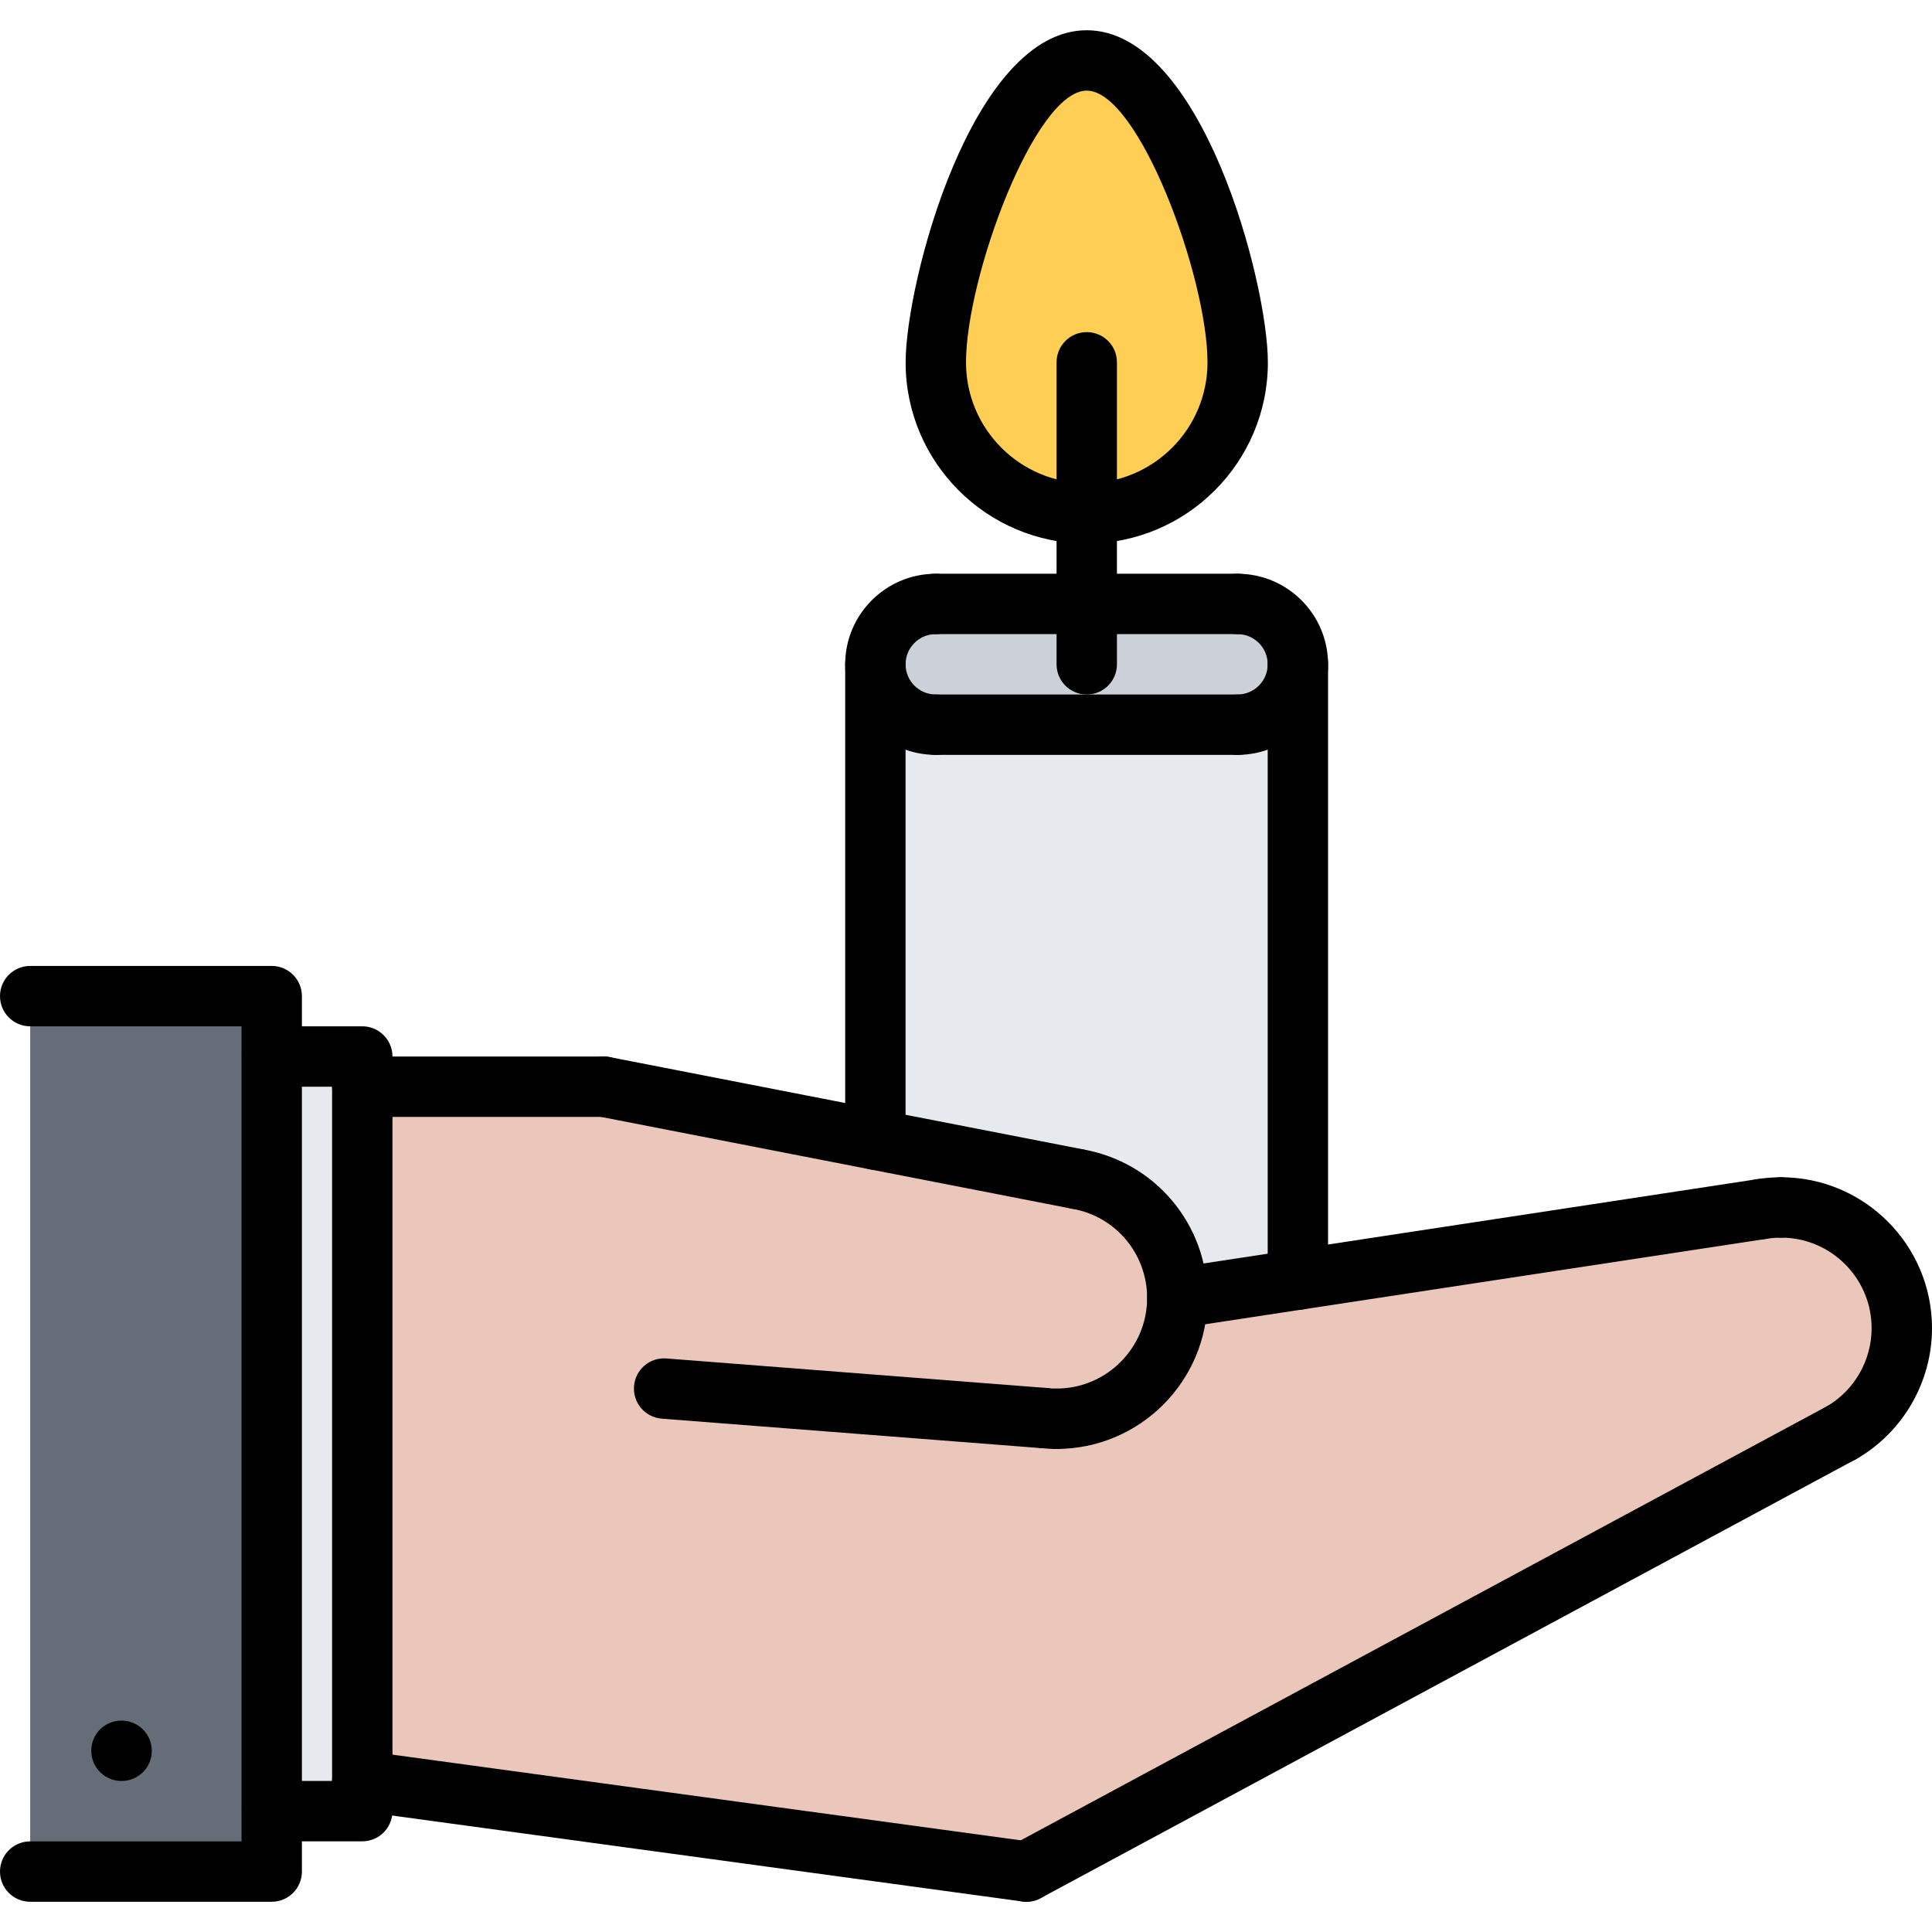
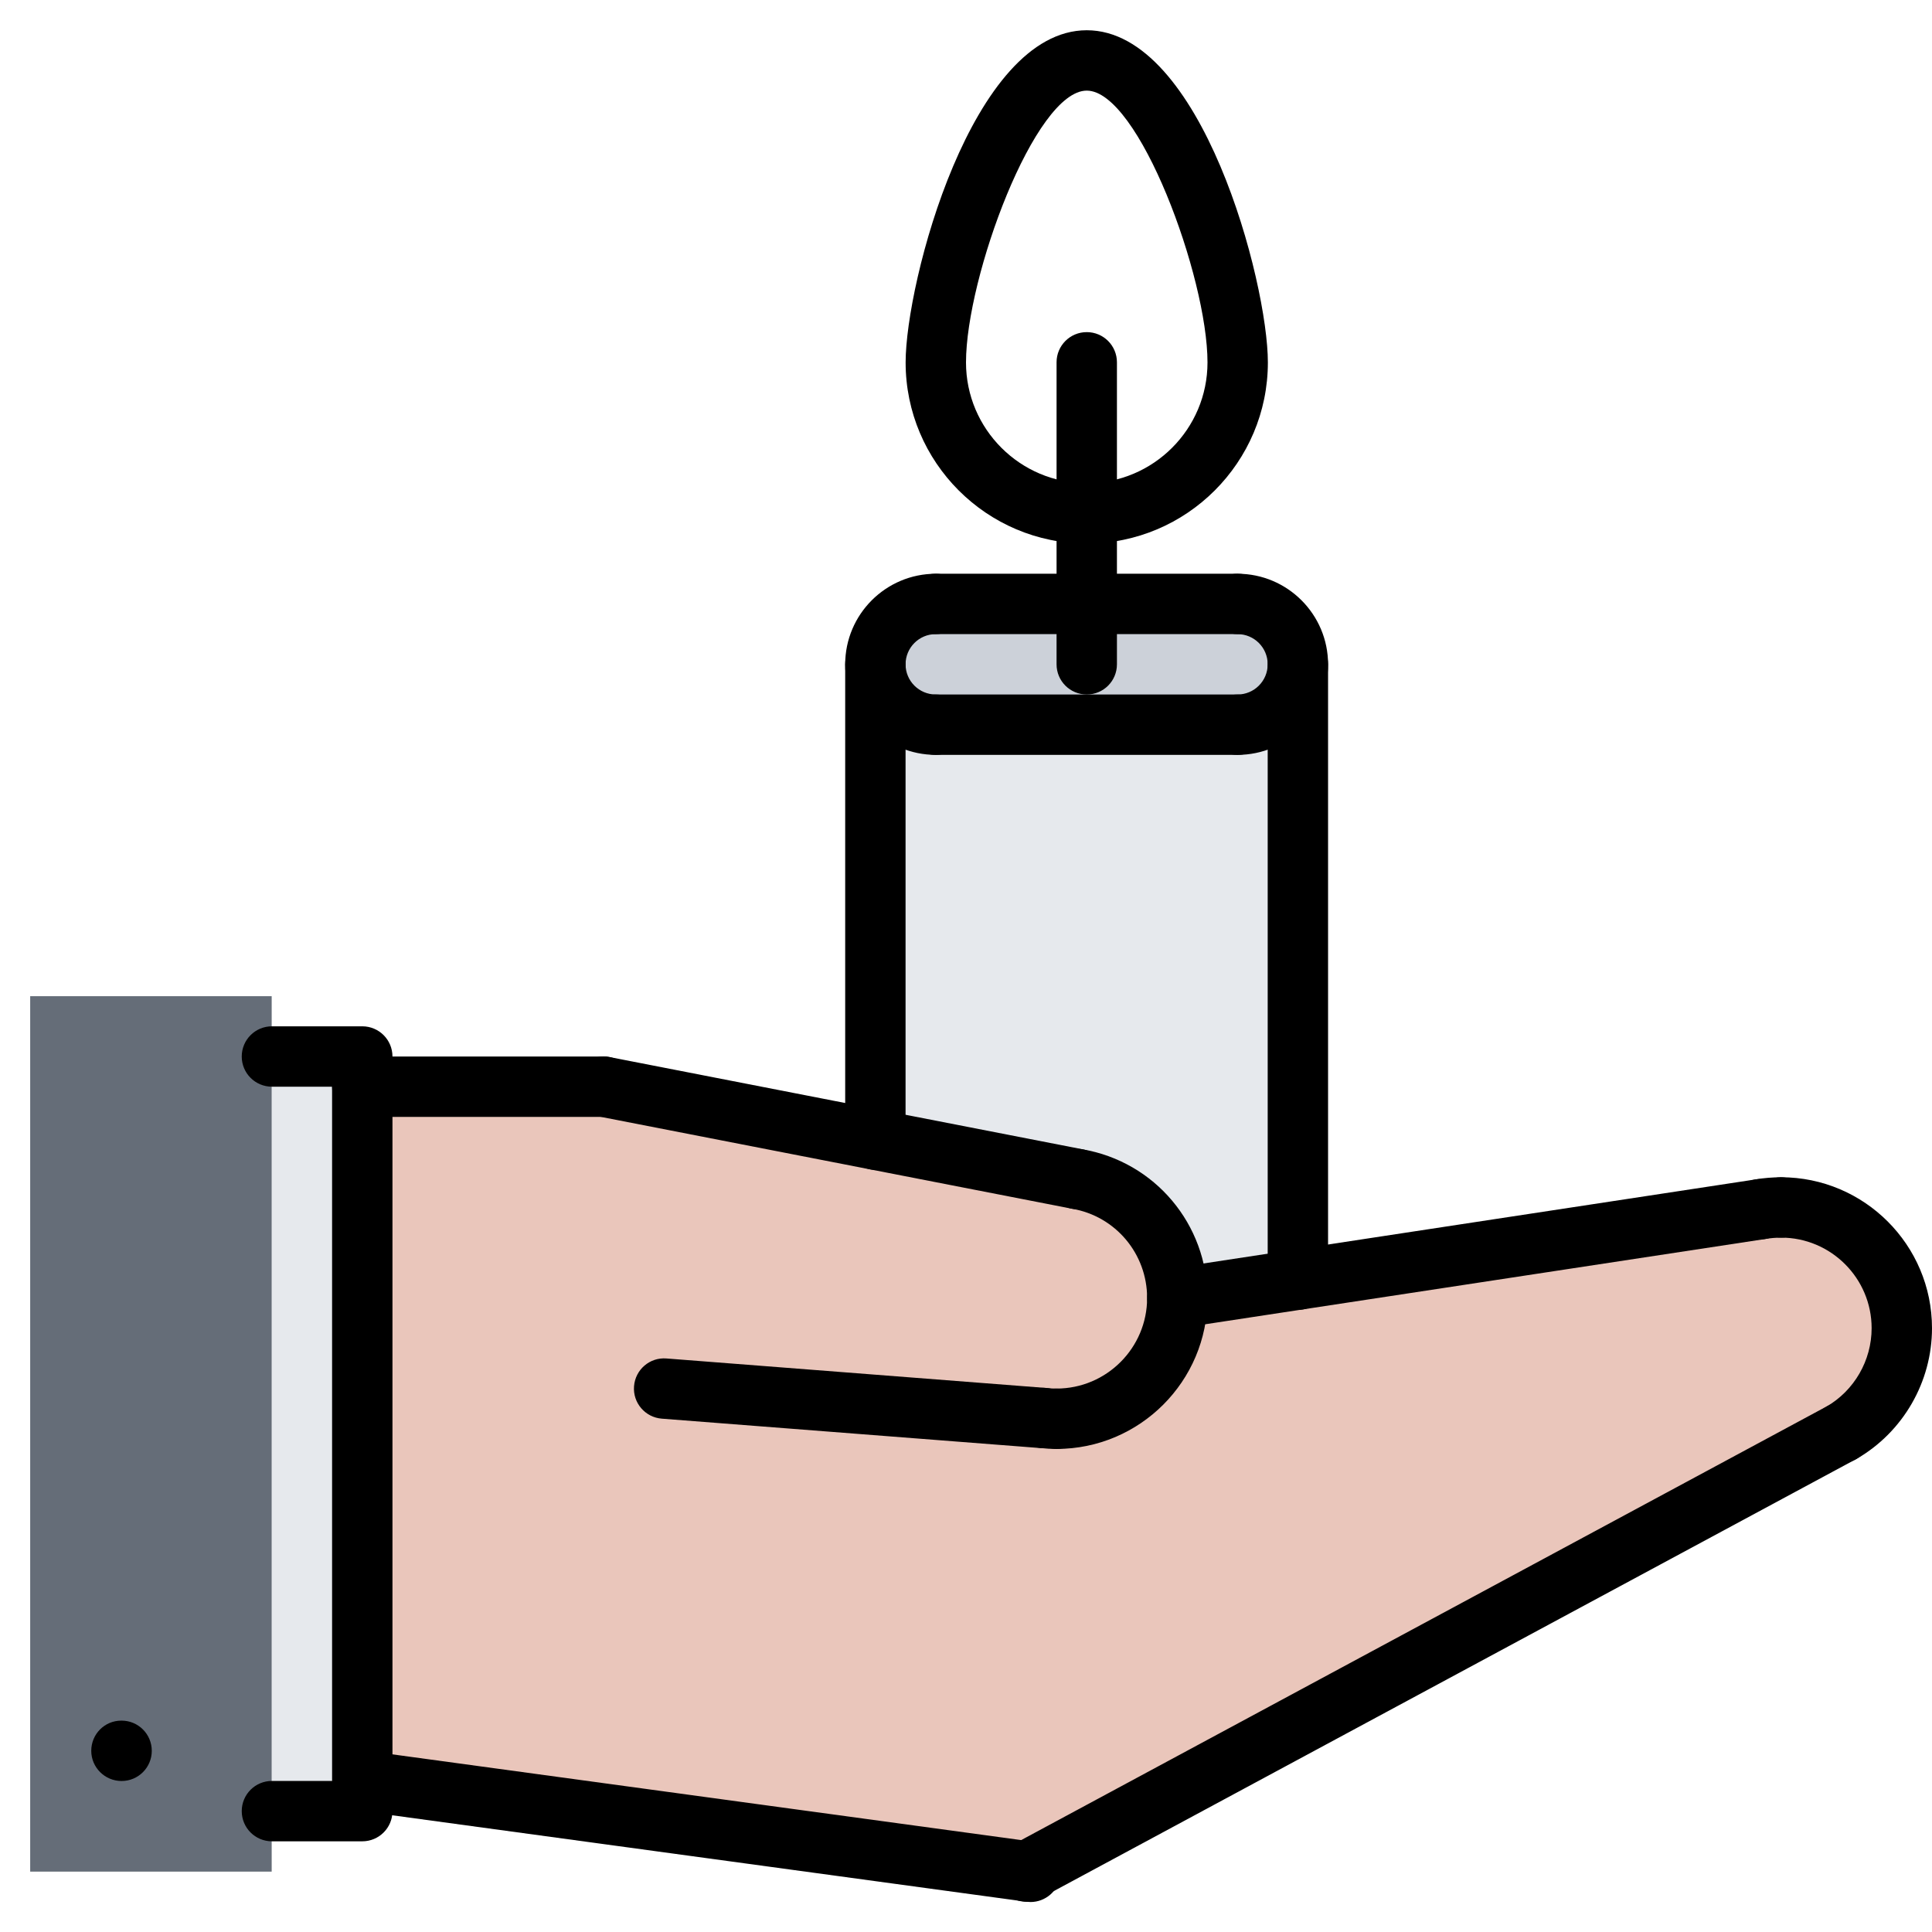
<svg xmlns="http://www.w3.org/2000/svg" id="icons" height="512" viewBox="0 0 64 64" width="512">
  <g>
    <g>
-       <path d="m36 17.01c-2.76 0-5-2.24-5-5 0-2.77 2.24-10.01 5-10.01s5 7.24 5 10.01c0 2.76-2.24 5-5 5z" fill="#ffce54" />
-     </g>
+       </g>
    <g>
      <path d="m40.99 24.01c1.109 0 2-.899 2-2v20.38l-3.99.61c0-1.98-1.43-3.62-3.31-3.94l-6.69-1.31v-15.74c0 1.101.89 2 2 2z" fill="#e6e9ed" />
    </g>
    <g>
      <path d="m36 20.01h4.99c1.109 0 2 .891 2 2 0 1.101-.891 2-2 2h-9.99c-1.11 0-2-.899-2-2 0-1.109.89-2 2-2z" fill="#ccd1d9" />
    </g>
    <g>
      <path d="m12 35v1 23 1h-2.99-.01v-25h.01z" fill="#e6e9ed" />
    </g>
    <g>
      <path d="m9 60v2h-8v-29h8v2z" fill="#656d78" />
    </g>
    <g>
      <path d="m39 43 3.99-.61 15.33-2.33v-.01c.22-.03.45-.05.68-.05 2.21 0 4 1.79 4 4 0 1.48-.8 2.77-2 3.46l-27 14.54-22-3v-23h8l9 1.75 6.69 1.31c1.88.32 3.31 1.96 3.31 3.94z" fill="#eac6bb" />
    </g>
  </g>
  <g>
    <g>
      <g>
        <g>
          <path d="m4.028 58.998c-.553 0-1.005-.447-1.005-1s.442-1 .994-1h.011c.552 0 1 .447 1 1s-.448 1-1 1z" />
        </g>
        <g>
          <path d="m61.002 48.463c-.346 0-.682-.179-.866-.499-.277-.479-.113-1.09.364-1.366.926-.535 1.5-1.531 1.5-2.6 0-1.654-1.346-3-3-3-.553 0-1-.447-1-1s.447-1 1-1c2.757 0 5 2.243 5 5 0 1.779-.957 3.439-2.498 4.33-.158.092-.33.135-.5.135z" />
        </g>
        <g>
          <path d="m34.001 62.998c-.356 0-.701-.19-.882-.526-.262-.486-.079-1.093.407-1.354l27-14.537c.484-.262 1.092-.08 1.354.407.262.486.079 1.093-.407 1.354l-27 14.537c-.15.081-.312.119-.472.119z" />
        </g>
        <g>
-           <path d="m34.001 62.998c-.045 0-.09-.003-.136-.009l-21.999-3c-.548-.075-.931-.579-.856-1.126.074-.548.574-.925 1.126-.856l21.999 3c.548.075.931.579.856 1.126-.068.502-.498.865-.99.865z" />
+           <path d="m34.001 62.998l-21.999-3c-.548-.075-.931-.579-.856-1.126.074-.548.574-.925 1.126-.856l21.999 3c.548.075.931.579.856 1.126-.068.502-.498.865-.99.865z" />
        </g>
        <g>
          <path d="m12.001 60.996h-2.993c-.553 0-1-.447-1-1s.447-1 1-1h1.993v-22.998h-1.993c-.553 0-1-.447-1-1s.447-1 1-1h2.993c.553 0 1 .447 1 1v24.998c0 .553-.447 1-1 1z" />
        </g>
        <g>
          <path d="m38.999 43.998c-.486 0-.912-.354-.987-.85-.083-.546.292-1.056.838-1.139l19.317-2.941c.544-.085 1.056.292 1.139.838s-.292 1.056-.838 1.139l-19.318 2.941c-.05.008-.101.012-.151.012z" />
        </g>
        <g>
          <path d="m35 47.998c-.553 0-1-.447-1-1s.447-1 1-1c1.654 0 3-1.346 3-3 0-1.465-1.044-2.708-2.483-2.956-.544-.094-.909-.611-.815-1.155s.612-.906 1.155-.815c2.401.412 4.143 2.485 4.143 4.926 0 2.757-2.243 5-5 5z" />
        </g>
        <g>
          <path d="m35.688 40.057c-.063 0-.128-.006-.192-.019l-15.688-3.059c-.542-.105-.896-.631-.79-1.173.104-.542.632-.898 1.173-.79l15.688 3.059c.542.105.896.631.79 1.173-.093.478-.512.809-.981.809z" />
        </g>
        <g>
          <path d="m20 36.998h-7.999c-.553 0-1-.447-1-1s.447-1 1-1h7.999c.553 0 1 .447 1 1s-.447 1-1 1z" />
        </g>
        <g>
          <path d="m34.58 47.975c-.025 0-.052-.001-.078-.003l-12.579-.977c-.551-.043-.963-.523-.92-1.074.043-.552.522-.964 1.074-.92l12.579.977c.551.043.963.523.92 1.074-.041.524-.478.923-.996.923z" />
        </g>
        <g>
          <path d="m58.315 41.055c-.479 0-.903-.346-.985-.835-.091-.545.276-1.061.821-1.151.279-.047.564-.07.849-.07.553 0 1 .447 1 1s-.447 1-1 1c-.177 0-.351.015-.519.043-.055.009-.111.013-.166.013z" />
        </g>
        <g>
          <path d="m35 47.998c-.18 0-.357-.01-.531-.03-.549-.062-.943-.558-.881-1.105.062-.549.55-.952 1.105-.881.102.011.203.017.307.017.553 0 1 .447 1 1s-.447.999-1 .999z" />
        </g>
      </g>
      <g>
-         <path d="m9.001 62.998h-8.001c-.553 0-1-.447-1-1s.447-1 1-1h7.001v-27h-7.001c-.553 0-1-.447-1-1s.447-1 1-1h8.001c.553 0 1 .447 1 1v29c0 .553-.447 1-1 1z" />
-       </g>
+         </g>
    </g>
    <g>
      <path d="m30.998 25.006c-1.654 0-3-1.346-3-3s1.346-3 3-3c.553 0 1 .447 1 1s-.447 1-1 1c-.552 0-1 .448-1 1s.448 1 1 1c.553 0 1 .447 1 1s-.447 1-1 1z" />
    </g>
    <g>
      <path d="m40.994 25.006c-.553 0-1-.447-1-1s.447-1 1-1c.552 0 1-.448 1-1s-.448-1-1-1c-.553 0-1-.447-1-1s.447-1 1-1c1.654 0 3 1.346 3 3s-1.346 3-3 3z" />
    </g>
    <g>
      <path d="m40.994 21.006h-9.996c-.553 0-1-.447-1-1s.447-1 1-1h9.996c.553 0 1 .447 1 1s-.447 1-1 1z" />
    </g>
    <g>
      <path d="m40.994 25.006h-9.996c-.553 0-1-.447-1-1s.447-1 1-1h9.996c.553 0 1 .447 1 1s-.447 1-1 1z" />
    </g>
    <g>
      <path d="m42.994 43.391c-.553 0-1-.447-1-1v-20.385c0-.553.447-1 1-1s1 .447 1 1v20.385c0 .552-.447 1-1 1z" />
    </g>
    <g>
      <path d="m28.998 38.752c-.553 0-1-.447-1-1v-15.746c0-.553.447-1 1-1s1 .447 1 1v15.746c0 .553-.447 1-1 1z" />
    </g>
    <g>
      <path d="m36 23.006c-.553 0-1-.447-1-1v-10.004c0-.553.447-1 1-1s1 .447 1 1v10.004c0 .553-.447 1-1 1z" />
    </g>
    <g>
      <path d="m36 18.006c-3.309 0-6-2.691-6-6 0-2.653 2.194-11.004 6-11.004s6 8.351 6 11.004c0 3.308-2.691 6-6 6zm0-15.004c-1.718 0-4 6.178-4 9.004 0 2.206 1.794 4 4 4s4-1.794 4-4c0-2.826-2.282-9.004-4-9.004z" />
    </g>
  </g>
</svg>